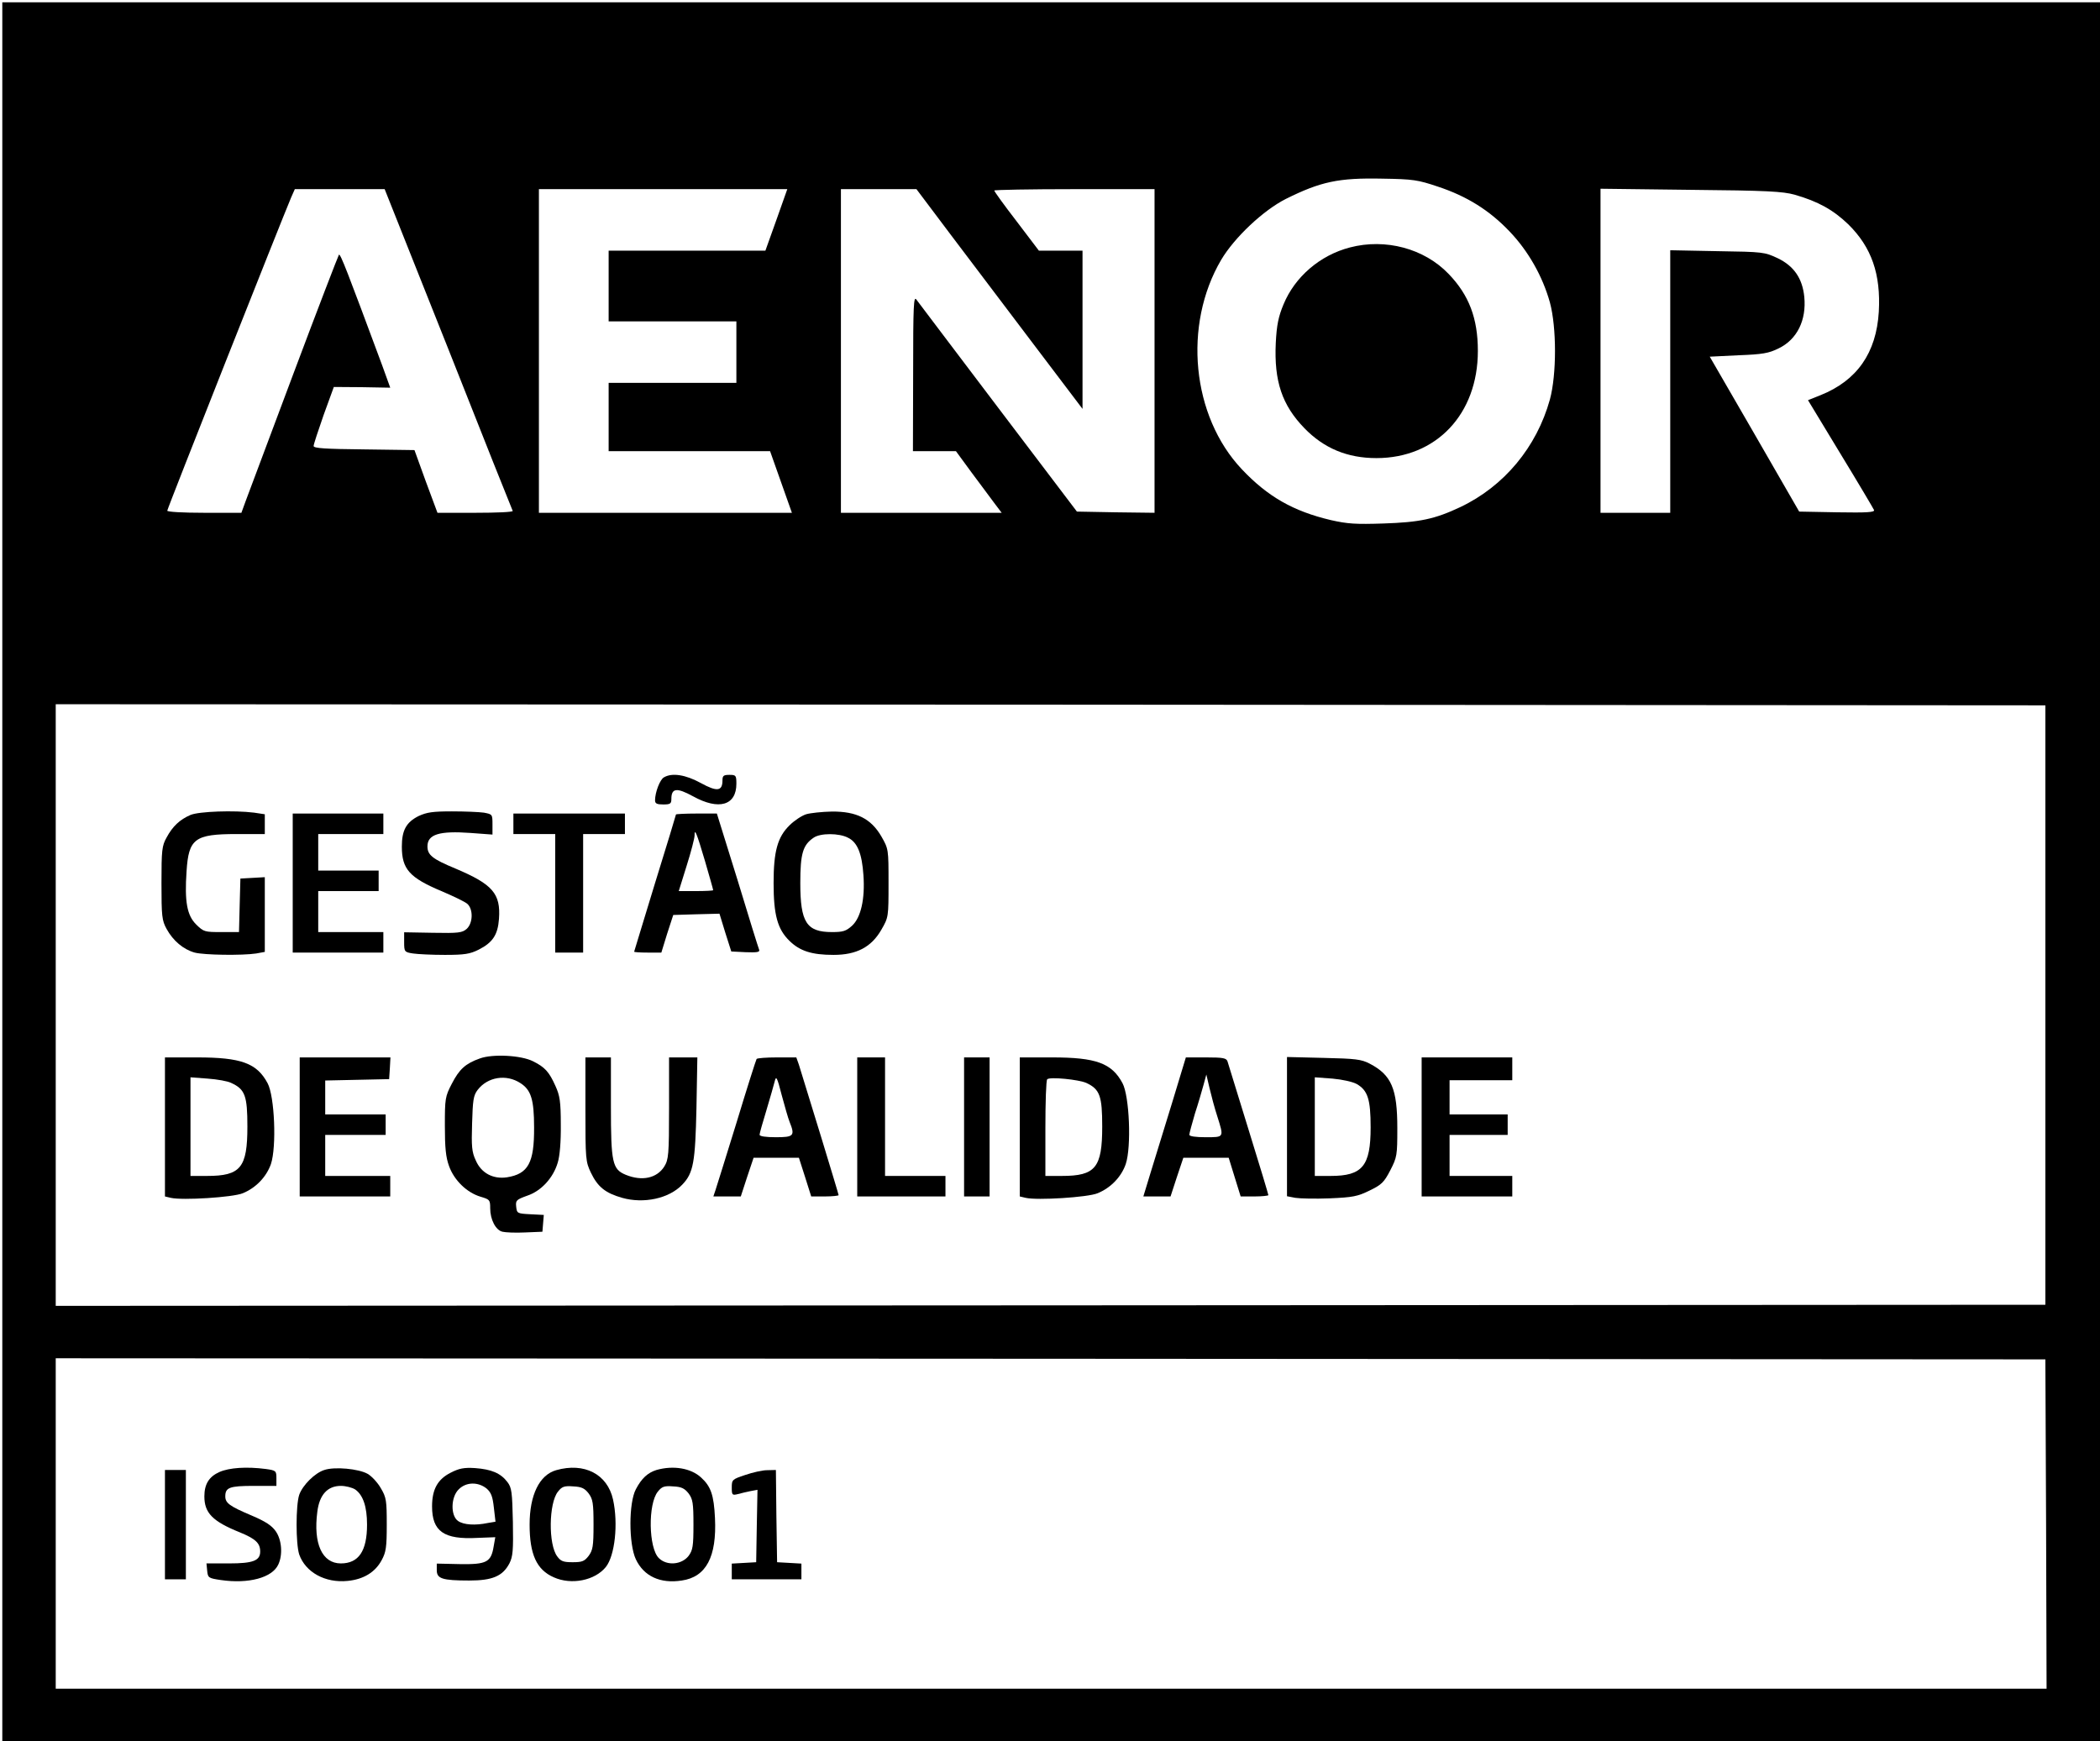
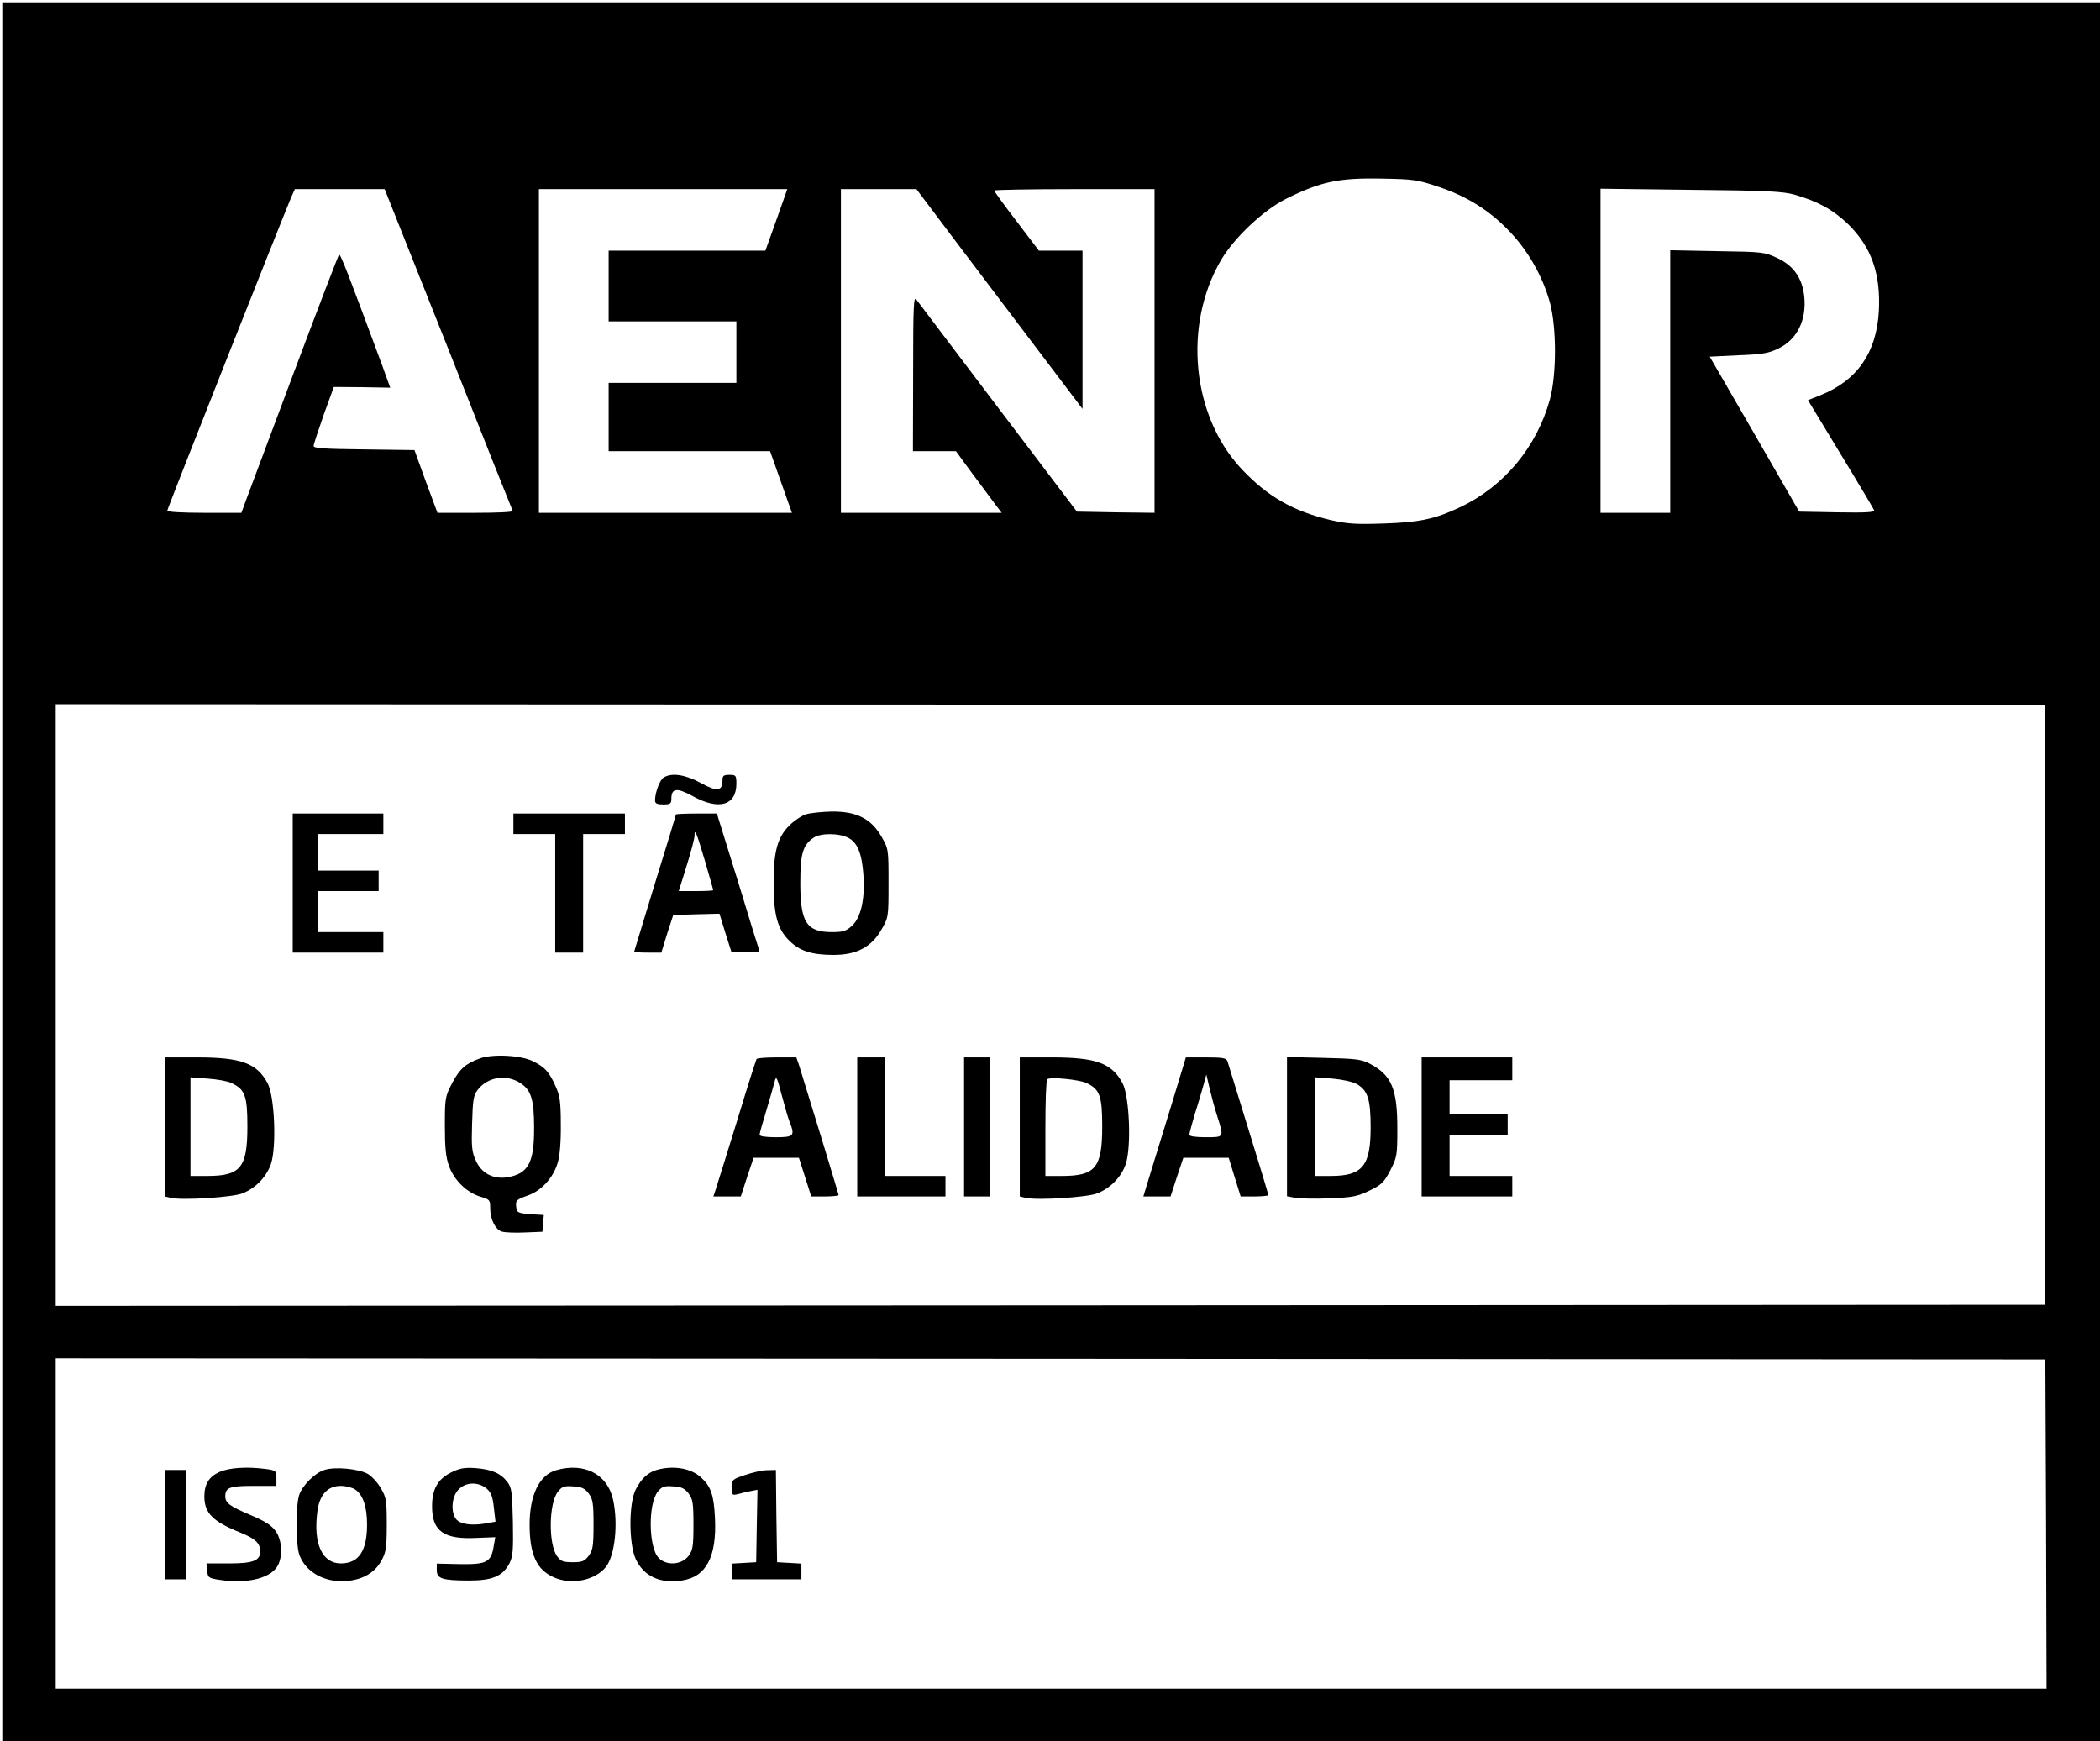
<svg xmlns="http://www.w3.org/2000/svg" width="82px" height="68px" viewBox="0 0 82 68" version="1.1">
  <g id="surface1">
    <path style=" stroke:none;fill-rule:nonzero;fill:rgb(0%,0%,0%);fill-opacity:1;" d="M 0.09 34.043 L 0.09 68 L 82 68 L 82 0.09 L 0.09 0.09 Z M 56.148 7.289 C 57.281 7.664 58.16 8.215 58.941 9.035 C 59.676 9.801 60.238 10.797 60.52 11.812 C 60.785 12.789 60.785 14.625 60.52 15.602 C 60.004 17.461 58.734 18.992 57.02 19.805 C 56.02 20.277 55.43 20.398 54.016 20.445 C 52.945 20.48 52.621 20.461 51.965 20.312 C 50.496 19.965 49.5 19.395 48.492 18.328 C 46.531 16.254 46.188 12.691 47.684 10.148 C 48.203 9.273 49.328 8.215 50.207 7.77 C 51.566 7.094 52.266 6.941 53.973 6.977 C 55.176 6.996 55.359 7.023 56.148 7.289 Z M 17.508 13.637 C 18.867 17.082 20 19.918 20.02 19.953 C 20.039 20 19.383 20.027 18.566 20.027 L 17.082 20.027 L 16.625 18.797 L 16.184 17.578 L 14.215 17.551 C 12.699 17.535 12.246 17.508 12.246 17.418 C 12.246 17.355 12.426 16.812 12.637 16.207 L 13.035 15.113 L 14.133 15.121 L 15.238 15.141 L 14.922 14.266 C 13.562 10.602 13.289 9.887 13.234 9.949 C 13.207 9.988 12.41 12.051 11.473 14.551 C 10.539 17.043 9.695 19.305 9.598 19.555 L 9.426 20.027 L 7.973 20.027 C 7.141 20.027 6.531 19.992 6.531 19.945 C 6.531 19.867 10.992 8.598 11.367 7.715 L 11.512 7.387 L 15.02 7.387 Z M 30.316 8.59 L 29.887 9.789 L 23.766 9.789 L 23.766 12.551 L 28.754 12.551 L 28.754 14.953 L 23.766 14.953 L 23.766 17.621 L 30.07 17.621 L 30.922 20.027 L 21.043 20.027 L 21.043 7.387 L 30.742 7.387 Z M 37.145 9.195 C 37.891 10.184 39.348 12.113 40.383 13.477 L 42.27 15.969 L 42.27 9.789 L 40.566 9.789 L 39.695 8.641 C 39.215 8.02 38.824 7.477 38.824 7.441 C 38.824 7.414 40.23 7.387 41.953 7.387 L 45.082 7.387 L 45.082 20.027 L 43.566 20.008 L 42.051 19.98 L 38.984 15.934 C 37.301 13.707 35.855 11.801 35.785 11.703 C 35.676 11.543 35.656 11.898 35.656 14.57 L 35.648 17.621 L 37.328 17.621 L 37.934 18.449 C 38.27 18.895 38.668 19.438 38.824 19.645 L 39.113 20.027 L 32.836 20.027 L 32.836 7.387 L 35.785 7.387 Z M 70.07 7.602 C 70.996 7.867 71.586 8.199 72.168 8.758 C 73.082 9.656 73.445 10.707 73.363 12.176 C 73.266 13.785 72.512 14.863 71.086 15.434 L 70.598 15.629 L 71.859 17.711 C 72.559 18.859 73.148 19.855 73.176 19.918 C 73.211 20.008 72.91 20.027 71.742 20.008 L 70.254 19.98 L 68.512 16.957 L 66.762 13.93 L 67.875 13.875 C 68.82 13.84 69.066 13.797 69.445 13.609 C 70.172 13.262 70.543 12.504 70.453 11.59 C 70.379 10.867 70.043 10.387 69.418 10.086 C 68.902 9.844 68.855 9.836 67.059 9.809 L 65.219 9.773 L 65.219 20.027 L 62.496 20.027 L 62.496 7.371 L 66.016 7.414 C 69.012 7.441 69.609 7.477 70.07 7.602 Z M 79.867 39.25 L 79.867 50.957 L 41.027 50.98 L 2.176 51 L 2.176 27.504 L 41.027 27.52 L 79.867 27.547 Z M 79.895 59.52 L 79.914 65.953 L 2.176 65.953 L 2.176 53.047 L 41.027 53.066 L 79.867 53.09 Z M 79.895 59.52 " />
-     <path style=" stroke:none;fill-rule:nonzero;fill:rgb(0%,0%,0%);fill-opacity:1;" d="M 52.711 9.664 C 51.539 9.969 50.562 10.812 50.117 11.891 C 49.918 12.371 49.852 12.691 49.816 13.395 C 49.746 14.891 50.062 15.824 50.934 16.723 C 51.695 17.508 52.609 17.891 53.746 17.891 C 56.086 17.891 57.707 16.172 57.707 13.707 C 57.707 12.434 57.363 11.527 56.566 10.699 C 55.613 9.703 54.098 9.301 52.711 9.664 Z M 52.711 9.664 " />
    <path style=" stroke:none;fill-rule:nonzero;fill:rgb(0%,0%,0%);fill-opacity:1;" d="M 25.926 30.359 C 25.77 30.441 25.578 30.945 25.578 31.258 C 25.578 31.383 25.652 31.418 25.898 31.418 C 26.168 31.418 26.215 31.391 26.215 31.207 C 26.215 30.777 26.422 30.75 27.059 31.098 C 28.074 31.66 28.754 31.453 28.754 30.609 C 28.754 30.281 28.734 30.262 28.48 30.262 C 28.254 30.262 28.211 30.297 28.211 30.477 C 28.211 30.902 28 30.93 27.367 30.582 C 26.77 30.254 26.242 30.172 25.926 30.359 Z M 25.926 30.359 " />
-     <path style=" stroke:none;fill-rule:nonzero;fill:rgb(0%,0%,0%);fill-opacity:1;" d="M 7.438 31.828 C 7.02 32.008 6.738 32.273 6.504 32.711 C 6.324 33.031 6.305 33.199 6.305 34.488 C 6.305 35.789 6.324 35.949 6.504 36.277 C 6.758 36.742 7.156 37.078 7.602 37.203 C 7.973 37.301 9.461 37.32 10.004 37.238 L 10.34 37.176 L 10.34 34.258 L 9.867 34.285 L 9.387 34.312 L 9.359 35.352 L 9.332 36.402 L 8.652 36.402 C 7.992 36.402 7.957 36.395 7.664 36.109 C 7.301 35.754 7.203 35.211 7.285 34.02 C 7.367 32.754 7.602 32.574 9.234 32.574 L 10.34 32.574 L 10.34 31.801 L 9.922 31.738 C 9.145 31.641 7.773 31.688 7.438 31.828 Z M 7.438 31.828 " />
-     <path style=" stroke:none;fill-rule:nonzero;fill:rgb(0%,0%,0%);fill-opacity:1;" d="M 16.344 31.871 C 15.863 32.113 15.691 32.426 15.691 33.066 C 15.691 33.945 15.992 34.277 17.234 34.801 C 17.695 34.996 18.16 35.219 18.25 35.301 C 18.484 35.512 18.469 36.055 18.223 36.277 C 18.051 36.43 17.898 36.449 16.906 36.43 L 15.781 36.41 L 15.781 36.793 C 15.781 37.168 15.793 37.188 16.129 37.238 C 16.309 37.266 16.871 37.293 17.371 37.293 C 18.141 37.293 18.352 37.258 18.688 37.09 C 19.238 36.812 19.438 36.512 19.484 35.887 C 19.555 34.898 19.238 34.535 17.777 33.918 C 16.879 33.547 16.691 33.387 16.691 33.055 C 16.691 32.586 17.152 32.441 18.379 32.531 L 19.23 32.594 L 19.23 32.191 C 19.23 31.801 19.223 31.801 18.895 31.738 C 18.703 31.711 18.141 31.688 17.645 31.688 C 16.898 31.688 16.664 31.723 16.344 31.871 Z M 16.344 31.871 " />
    <path style=" stroke:none;fill-rule:nonzero;fill:rgb(0%,0%,0%);fill-opacity:1;" d="M 31.477 31.801 C 31.305 31.855 31.012 32.051 30.832 32.23 C 30.359 32.691 30.207 33.254 30.207 34.488 C 30.207 35.727 30.359 36.289 30.824 36.742 C 31.23 37.141 31.695 37.293 32.547 37.293 C 33.445 37.293 34.023 36.992 34.414 36.312 C 34.695 35.824 34.695 35.816 34.695 34.488 C 34.695 33.164 34.695 33.156 34.414 32.664 C 34.008 31.969 33.445 31.688 32.484 31.695 C 32.102 31.703 31.648 31.75 31.477 31.801 Z M 33.117 32.719 C 33.48 32.895 33.66 33.34 33.715 34.18 C 33.781 35.105 33.617 35.832 33.273 36.152 C 33.035 36.367 32.918 36.402 32.484 36.402 C 31.492 36.402 31.25 36.02 31.25 34.488 C 31.25 33.34 31.348 33.004 31.766 32.719 C 32.027 32.531 32.766 32.531 33.117 32.719 Z M 33.117 32.719 " />
    <path style=" stroke:none;fill-rule:nonzero;fill:rgb(0%,0%,0%);fill-opacity:1;" d="M 11.43 34.488 L 11.43 37.203 L 14.969 37.203 L 14.969 36.402 L 12.426 36.402 L 12.426 34.801 L 14.785 34.801 L 14.785 34 L 12.426 34 L 12.426 32.574 L 14.969 32.574 L 14.969 31.773 L 11.43 31.773 Z M 11.43 34.488 " />
    <path style=" stroke:none;fill-rule:nonzero;fill:rgb(0%,0%,0%);fill-opacity:1;" d="M 20.047 32.176 L 20.047 32.574 L 21.68 32.574 L 21.68 37.203 L 22.77 37.203 L 22.77 32.574 L 24.402 32.574 L 24.402 31.773 L 20.047 31.773 Z M 20.047 32.176 " />
    <path style=" stroke:none;fill-rule:nonzero;fill:rgb(0%,0%,0%);fill-opacity:1;" d="M 26.395 31.809 C 26.395 31.828 26.031 33.031 25.578 34.488 C 25.137 35.949 24.762 37.152 24.762 37.168 C 24.762 37.188 25 37.203 25.289 37.203 L 25.824 37.203 L 26.051 36.465 L 26.289 35.734 L 27.184 35.707 L 28.094 35.684 L 28.32 36.422 L 28.555 37.16 L 29.117 37.188 C 29.551 37.203 29.672 37.188 29.645 37.098 C 29.617 37.035 29.234 35.809 28.801 34.375 L 27.992 31.773 L 27.195 31.773 C 26.758 31.773 26.395 31.793 26.395 31.809 Z M 27.531 33.637 C 27.703 34.23 27.848 34.738 27.848 34.766 C 27.848 34.785 27.547 34.801 27.176 34.801 L 26.504 34.801 L 26.812 33.812 C 26.984 33.27 27.121 32.734 27.121 32.637 C 27.121 32.328 27.195 32.504 27.531 33.637 Z M 27.531 33.637 " />
-     <path style=" stroke:none;fill-rule:nonzero;fill:rgb(0%,0%,0%);fill-opacity:1;" d="M 18.742 41.336 C 18.168 41.539 17.934 41.762 17.645 42.32 C 17.379 42.828 17.371 42.91 17.371 43.969 C 17.371 44.812 17.406 45.195 17.535 45.543 C 17.734 46.098 18.23 46.578 18.766 46.738 C 19.121 46.844 19.141 46.859 19.141 47.191 C 19.141 47.625 19.355 48.047 19.621 48.105 C 19.73 48.133 20.129 48.152 20.5 48.133 L 21.18 48.105 L 21.234 47.449 L 20.707 47.422 C 20.199 47.395 20.184 47.387 20.156 47.129 C 20.129 46.879 20.164 46.852 20.582 46.699 C 21.137 46.516 21.605 45.996 21.777 45.41 C 21.859 45.152 21.906 44.582 21.898 43.926 C 21.898 43.016 21.859 42.785 21.688 42.41 C 21.445 41.867 21.281 41.68 20.816 41.449 C 20.348 41.211 19.238 41.156 18.742 41.336 Z M 20.328 42.305 C 20.734 42.57 20.855 42.938 20.855 44.031 C 20.863 45.41 20.629 45.848 19.793 45.98 C 19.258 46.059 18.793 45.82 18.578 45.32 C 18.422 44.992 18.406 44.77 18.434 43.879 C 18.461 42.973 18.484 42.785 18.648 42.57 C 19.039 42.055 19.773 41.938 20.328 42.305 Z M 20.328 42.305 " />
+     <path style=" stroke:none;fill-rule:nonzero;fill:rgb(0%,0%,0%);fill-opacity:1;" d="M 18.742 41.336 C 18.168 41.539 17.934 41.762 17.645 42.32 C 17.379 42.828 17.371 42.91 17.371 43.969 C 17.371 44.812 17.406 45.195 17.535 45.543 C 17.734 46.098 18.23 46.578 18.766 46.738 C 19.121 46.844 19.141 46.859 19.141 47.191 C 19.141 47.625 19.355 48.047 19.621 48.105 C 19.73 48.133 20.129 48.152 20.5 48.133 L 21.18 48.105 L 21.234 47.449 C 20.199 47.395 20.184 47.387 20.156 47.129 C 20.129 46.879 20.164 46.852 20.582 46.699 C 21.137 46.516 21.605 45.996 21.777 45.41 C 21.859 45.152 21.906 44.582 21.898 43.926 C 21.898 43.016 21.859 42.785 21.688 42.41 C 21.445 41.867 21.281 41.68 20.816 41.449 C 20.348 41.211 19.238 41.156 18.742 41.336 Z M 20.328 42.305 C 20.734 42.57 20.855 42.938 20.855 44.031 C 20.863 45.41 20.629 45.848 19.793 45.98 C 19.258 46.059 18.793 45.82 18.578 45.32 C 18.422 44.992 18.406 44.77 18.434 43.879 C 18.461 42.973 18.484 42.785 18.648 42.57 C 19.039 42.055 19.773 41.938 20.328 42.305 Z M 20.328 42.305 " />
    <path style=" stroke:none;fill-rule:nonzero;fill:rgb(0%,0%,0%);fill-opacity:1;" d="M 6.441 44.012 L 6.441 46.727 L 6.668 46.781 C 7.121 46.887 9.098 46.762 9.48 46.602 C 9.996 46.391 10.402 45.961 10.578 45.465 C 10.805 44.789 10.723 42.812 10.449 42.305 C 10.031 41.52 9.414 41.297 7.699 41.297 L 6.441 41.297 Z M 9.035 42.297 C 9.57 42.543 9.66 42.801 9.66 43.996 C 9.66 45.605 9.398 45.926 8.082 45.926 L 7.438 45.926 L 7.438 42.074 L 8.109 42.125 C 8.48 42.152 8.898 42.223 9.035 42.297 Z M 9.035 42.297 " />
-     <path style=" stroke:none;fill-rule:nonzero;fill:rgb(0%,0%,0%);fill-opacity:1;" d="M 11.703 44.012 L 11.703 46.727 L 15.238 46.727 L 15.238 45.926 L 12.699 45.926 L 12.699 44.324 L 15.059 44.324 L 15.059 43.523 L 12.699 43.523 L 12.699 42.199 L 13.949 42.172 L 15.195 42.145 L 15.223 41.715 L 15.246 41.297 L 11.703 41.297 Z M 11.703 44.012 " />
-     <path style=" stroke:none;fill-rule:nonzero;fill:rgb(0%,0%,0%);fill-opacity:1;" d="M 22.859 43.32 C 22.859 45.27 22.867 45.367 23.074 45.801 C 23.34 46.355 23.637 46.594 24.293 46.781 C 25.137 47.02 26.125 46.809 26.641 46.266 C 27.078 45.812 27.148 45.395 27.195 43.273 L 27.23 41.297 L 26.125 41.297 L 26.125 43.273 C 26.125 45.098 26.105 45.285 25.941 45.555 C 25.652 46.016 25.07 46.141 24.438 45.883 C 23.91 45.668 23.855 45.41 23.855 43.211 L 23.855 41.297 L 22.859 41.297 Z M 22.859 43.32 " />
    <path style=" stroke:none;fill-rule:nonzero;fill:rgb(0%,0%,0%);fill-opacity:1;" d="M 29.543 41.359 C 29.516 41.406 29.164 42.508 28.762 43.836 C 28.355 45.152 27.984 46.344 27.938 46.48 L 27.855 46.727 L 28.926 46.727 L 29.172 45.973 L 29.426 45.215 L 31.195 45.215 L 31.438 45.973 L 31.676 46.727 L 32.211 46.727 C 32.508 46.727 32.746 46.699 32.746 46.676 C 32.746 46.629 31.484 42.5 31.195 41.582 L 31.094 41.297 L 30.344 41.297 C 29.926 41.297 29.562 41.324 29.543 41.359 Z M 30.832 43.816 C 31.051 44.359 30.996 44.414 30.297 44.414 C 29.898 44.414 29.66 44.379 29.66 44.316 C 29.66 44.262 29.781 43.836 29.926 43.363 C 30.07 42.883 30.215 42.375 30.25 42.234 C 30.305 42 30.344 42.062 30.523 42.766 C 30.641 43.203 30.777 43.684 30.832 43.816 Z M 30.832 43.816 " />
    <path style=" stroke:none;fill-rule:nonzero;fill:rgb(0%,0%,0%);fill-opacity:1;" d="M 33.473 44.012 L 33.473 46.727 L 36.918 46.727 L 36.918 45.926 L 34.559 45.926 L 34.559 41.297 L 33.473 41.297 Z M 33.473 44.012 " />
    <path style=" stroke:none;fill-rule:nonzero;fill:rgb(0%,0%,0%);fill-opacity:1;" d="M 37.645 44.012 L 37.645 46.727 L 38.641 46.727 L 38.641 41.297 L 37.645 41.297 Z M 37.645 44.012 " />
    <path style=" stroke:none;fill-rule:nonzero;fill:rgb(0%,0%,0%);fill-opacity:1;" d="M 39.82 44.012 L 39.82 46.727 L 40.047 46.781 C 40.5 46.887 42.48 46.762 42.859 46.602 C 43.375 46.391 43.785 45.961 43.957 45.465 C 44.184 44.789 44.102 42.812 43.832 42.305 C 43.414 41.52 42.797 41.297 41.082 41.297 L 39.82 41.297 Z M 42.426 42.297 C 42.949 42.543 43.039 42.812 43.039 43.996 C 43.039 45.605 42.777 45.926 41.461 45.926 L 40.82 45.926 L 40.82 44.074 C 40.82 43.051 40.848 42.188 40.891 42.152 C 40.98 42.047 42.133 42.16 42.426 42.297 Z M 42.426 42.297 " />
    <path style=" stroke:none;fill-rule:nonzero;fill:rgb(0%,0%,0%);fill-opacity:1;" d="M 45.77 43.062 C 45.473 44.023 45.102 45.242 44.938 45.766 L 44.645 46.727 L 45.707 46.727 L 45.953 45.973 L 46.207 45.215 L 47.977 45.215 L 48.211 45.973 L 48.445 46.727 L 48.992 46.727 C 49.281 46.727 49.527 46.699 49.527 46.676 C 49.527 46.648 49.184 45.5 48.754 44.121 C 48.328 42.742 47.957 41.539 47.93 41.449 C 47.883 41.324 47.766 41.297 47.094 41.297 L 46.305 41.297 Z M 47.531 43.594 C 47.793 44.43 47.812 44.414 47.078 44.414 C 46.68 44.414 46.441 44.379 46.441 44.316 C 46.441 44.262 46.543 43.887 46.66 43.488 C 46.789 43.098 46.934 42.59 46.996 42.367 L 47.105 41.965 L 47.23 42.5 C 47.297 42.785 47.43 43.285 47.531 43.594 Z M 47.531 43.594 " />
    <path style=" stroke:none;fill-rule:nonzero;fill:rgb(0%,0%,0%);fill-opacity:1;" d="M 50.254 44.004 L 50.254 46.719 L 50.578 46.781 C 50.75 46.809 51.359 46.824 51.922 46.801 C 52.828 46.762 53.008 46.727 53.48 46.496 C 53.953 46.266 54.043 46.176 54.289 45.703 C 54.551 45.195 54.562 45.117 54.562 44.059 C 54.562 42.52 54.336 41.984 53.48 41.539 C 53.156 41.371 52.938 41.344 51.684 41.316 L 50.254 41.281 Z M 52.984 42.34 C 53.41 42.59 53.52 42.938 53.52 44.031 C 53.52 45.543 53.199 45.926 51.957 45.926 L 51.34 45.926 L 51.34 42.074 L 52.031 42.125 C 52.422 42.16 52.828 42.25 52.984 42.34 Z M 52.984 42.34 " />
    <path style=" stroke:none;fill-rule:nonzero;fill:rgb(0%,0%,0%);fill-opacity:1;" d="M 55.512 44.012 L 55.512 46.727 L 59.051 46.727 L 59.051 45.926 L 56.602 45.926 L 56.602 44.324 L 58.871 44.324 L 58.871 43.523 L 56.602 43.523 L 56.602 42.188 L 59.051 42.188 L 59.051 41.297 L 55.512 41.297 Z M 55.512 44.012 " />
    <path style=" stroke:none;fill-rule:nonzero;fill:rgb(0%,0%,0%);fill-opacity:1;" d="M 8.57 57.488 C 8.164 57.668 7.98 57.961 7.98 58.441 C 7.98 59.09 8.301 59.418 9.371 59.848 C 9.977 60.098 10.16 60.266 10.16 60.594 C 10.16 60.949 9.887 61.059 8.945 61.059 L 8.062 61.059 L 8.09 61.344 C 8.117 61.617 8.137 61.637 8.617 61.707 C 9.707 61.867 10.633 61.617 10.867 61.102 C 11.047 60.719 11.004 60.141 10.766 59.801 C 10.613 59.582 10.367 59.418 9.824 59.188 C 8.961 58.824 8.797 58.699 8.797 58.441 C 8.797 58.094 8.961 58.031 9.906 58.031 L 10.793 58.031 L 10.793 57.73 C 10.793 57.445 10.777 57.426 10.379 57.371 C 9.625 57.273 8.953 57.32 8.57 57.488 Z M 8.57 57.488 " />
    <path style=" stroke:none;fill-rule:nonzero;fill:rgb(0%,0%,0%);fill-opacity:1;" d="M 12.664 57.41 C 12.301 57.523 11.82 57.996 11.684 58.379 C 11.547 58.789 11.547 60.293 11.684 60.711 C 11.93 61.406 12.699 61.832 13.578 61.742 C 14.195 61.68 14.648 61.406 14.902 60.934 C 15.074 60.621 15.102 60.426 15.102 59.543 C 15.102 58.617 15.086 58.484 14.875 58.129 C 14.75 57.906 14.512 57.648 14.352 57.559 C 14.004 57.363 13.07 57.273 12.664 57.41 Z M 13.871 58.172 C 14.176 58.387 14.332 58.84 14.332 59.543 C 14.332 60.578 14.004 61.059 13.309 61.059 C 12.582 61.059 12.227 60.293 12.391 59.039 C 12.473 58.379 12.789 58.031 13.309 58.031 C 13.496 58.031 13.75 58.094 13.871 58.172 Z M 13.871 58.172 " />
    <path style=" stroke:none;fill-rule:nonzero;fill:rgb(0%,0%,0%);fill-opacity:1;" d="M 17.598 57.516 C 17.09 57.773 16.871 58.164 16.871 58.832 C 16.871 59.812 17.336 60.133 18.641 60.062 L 19.34 60.035 L 19.277 60.391 C 19.176 61.012 19.004 61.102 17.961 61.086 L 17.055 61.066 L 17.055 61.324 C 17.055 61.652 17.262 61.727 18.324 61.727 C 19.23 61.727 19.629 61.555 19.891 61.059 C 20.027 60.789 20.047 60.551 20.027 59.438 C 20 58.281 19.984 58.102 19.812 57.879 C 19.547 57.531 19.184 57.383 18.551 57.336 C 18.113 57.309 17.926 57.348 17.598 57.516 Z M 19.004 58.137 C 19.184 58.297 19.238 58.457 19.285 58.887 L 19.348 59.43 L 19.047 59.48 C 18.559 59.582 18.105 59.555 17.887 59.402 C 17.59 59.199 17.598 58.469 17.914 58.164 C 18.207 57.871 18.676 57.871 19.004 58.137 Z M 19.004 58.137 " />
    <path style=" stroke:none;fill-rule:nonzero;fill:rgb(0%,0%,0%);fill-opacity:1;" d="M 21.715 57.418 C 21.062 57.605 20.68 58.387 20.68 59.543 C 20.68 60.703 20.953 61.309 21.625 61.602 C 22.312 61.91 23.23 61.727 23.656 61.199 C 24.012 60.754 24.145 59.508 23.938 58.566 C 23.719 57.57 22.812 57.105 21.715 57.418 Z M 22.984 58.324 C 23.148 58.547 23.176 58.699 23.176 59.543 C 23.176 60.391 23.148 60.543 22.984 60.766 C 22.82 60.977 22.73 61.012 22.359 61.012 C 22.004 61.012 21.898 60.977 21.762 60.789 C 21.406 60.328 21.426 58.699 21.789 58.254 C 21.941 58.059 22.031 58.023 22.387 58.051 C 22.715 58.066 22.832 58.129 22.984 58.324 Z M 22.984 58.324 " />
    <path style=" stroke:none;fill-rule:nonzero;fill:rgb(0%,0%,0%);fill-opacity:1;" d="M 25.633 57.41 C 25.297 57.516 25.055 57.73 24.828 58.164 C 24.547 58.691 24.547 60.301 24.828 60.898 C 25.137 61.555 25.777 61.859 26.621 61.727 C 27.574 61.59 27.992 60.801 27.918 59.285 C 27.875 58.387 27.758 58.051 27.375 57.703 C 26.977 57.336 26.289 57.223 25.633 57.41 Z M 26.887 58.324 C 27.051 58.547 27.078 58.699 27.078 59.543 C 27.078 60.391 27.051 60.543 26.887 60.766 C 26.621 61.109 26.043 61.164 25.727 60.852 C 25.324 60.461 25.297 58.734 25.688 58.254 C 25.844 58.059 25.934 58.023 26.289 58.051 C 26.613 58.066 26.73 58.129 26.887 58.324 Z M 26.887 58.324 " />
    <path style=" stroke:none;fill-rule:nonzero;fill:rgb(0%,0%,0%);fill-opacity:1;" d="M 6.441 59.543 L 6.441 61.68 L 7.258 61.68 L 7.258 57.41 L 6.441 57.41 Z M 6.441 59.543 " />
    <path style=" stroke:none;fill-rule:nonzero;fill:rgb(0%,0%,0%);fill-opacity:1;" d="M 29.098 57.605 C 28.59 57.773 28.574 57.793 28.574 58.094 C 28.574 58.387 28.59 58.406 28.809 58.352 C 28.945 58.316 29.164 58.262 29.309 58.234 L 29.578 58.184 L 29.551 59.598 L 29.527 61.012 L 29.055 61.039 L 28.574 61.066 L 28.574 61.68 L 31.293 61.68 L 31.293 61.066 L 30.824 61.039 L 30.344 61.012 L 30.316 59.207 L 30.297 57.41 L 29.953 57.418 C 29.77 57.418 29.379 57.508 29.098 57.605 Z M 29.098 57.605 " />
  </g>
</svg>